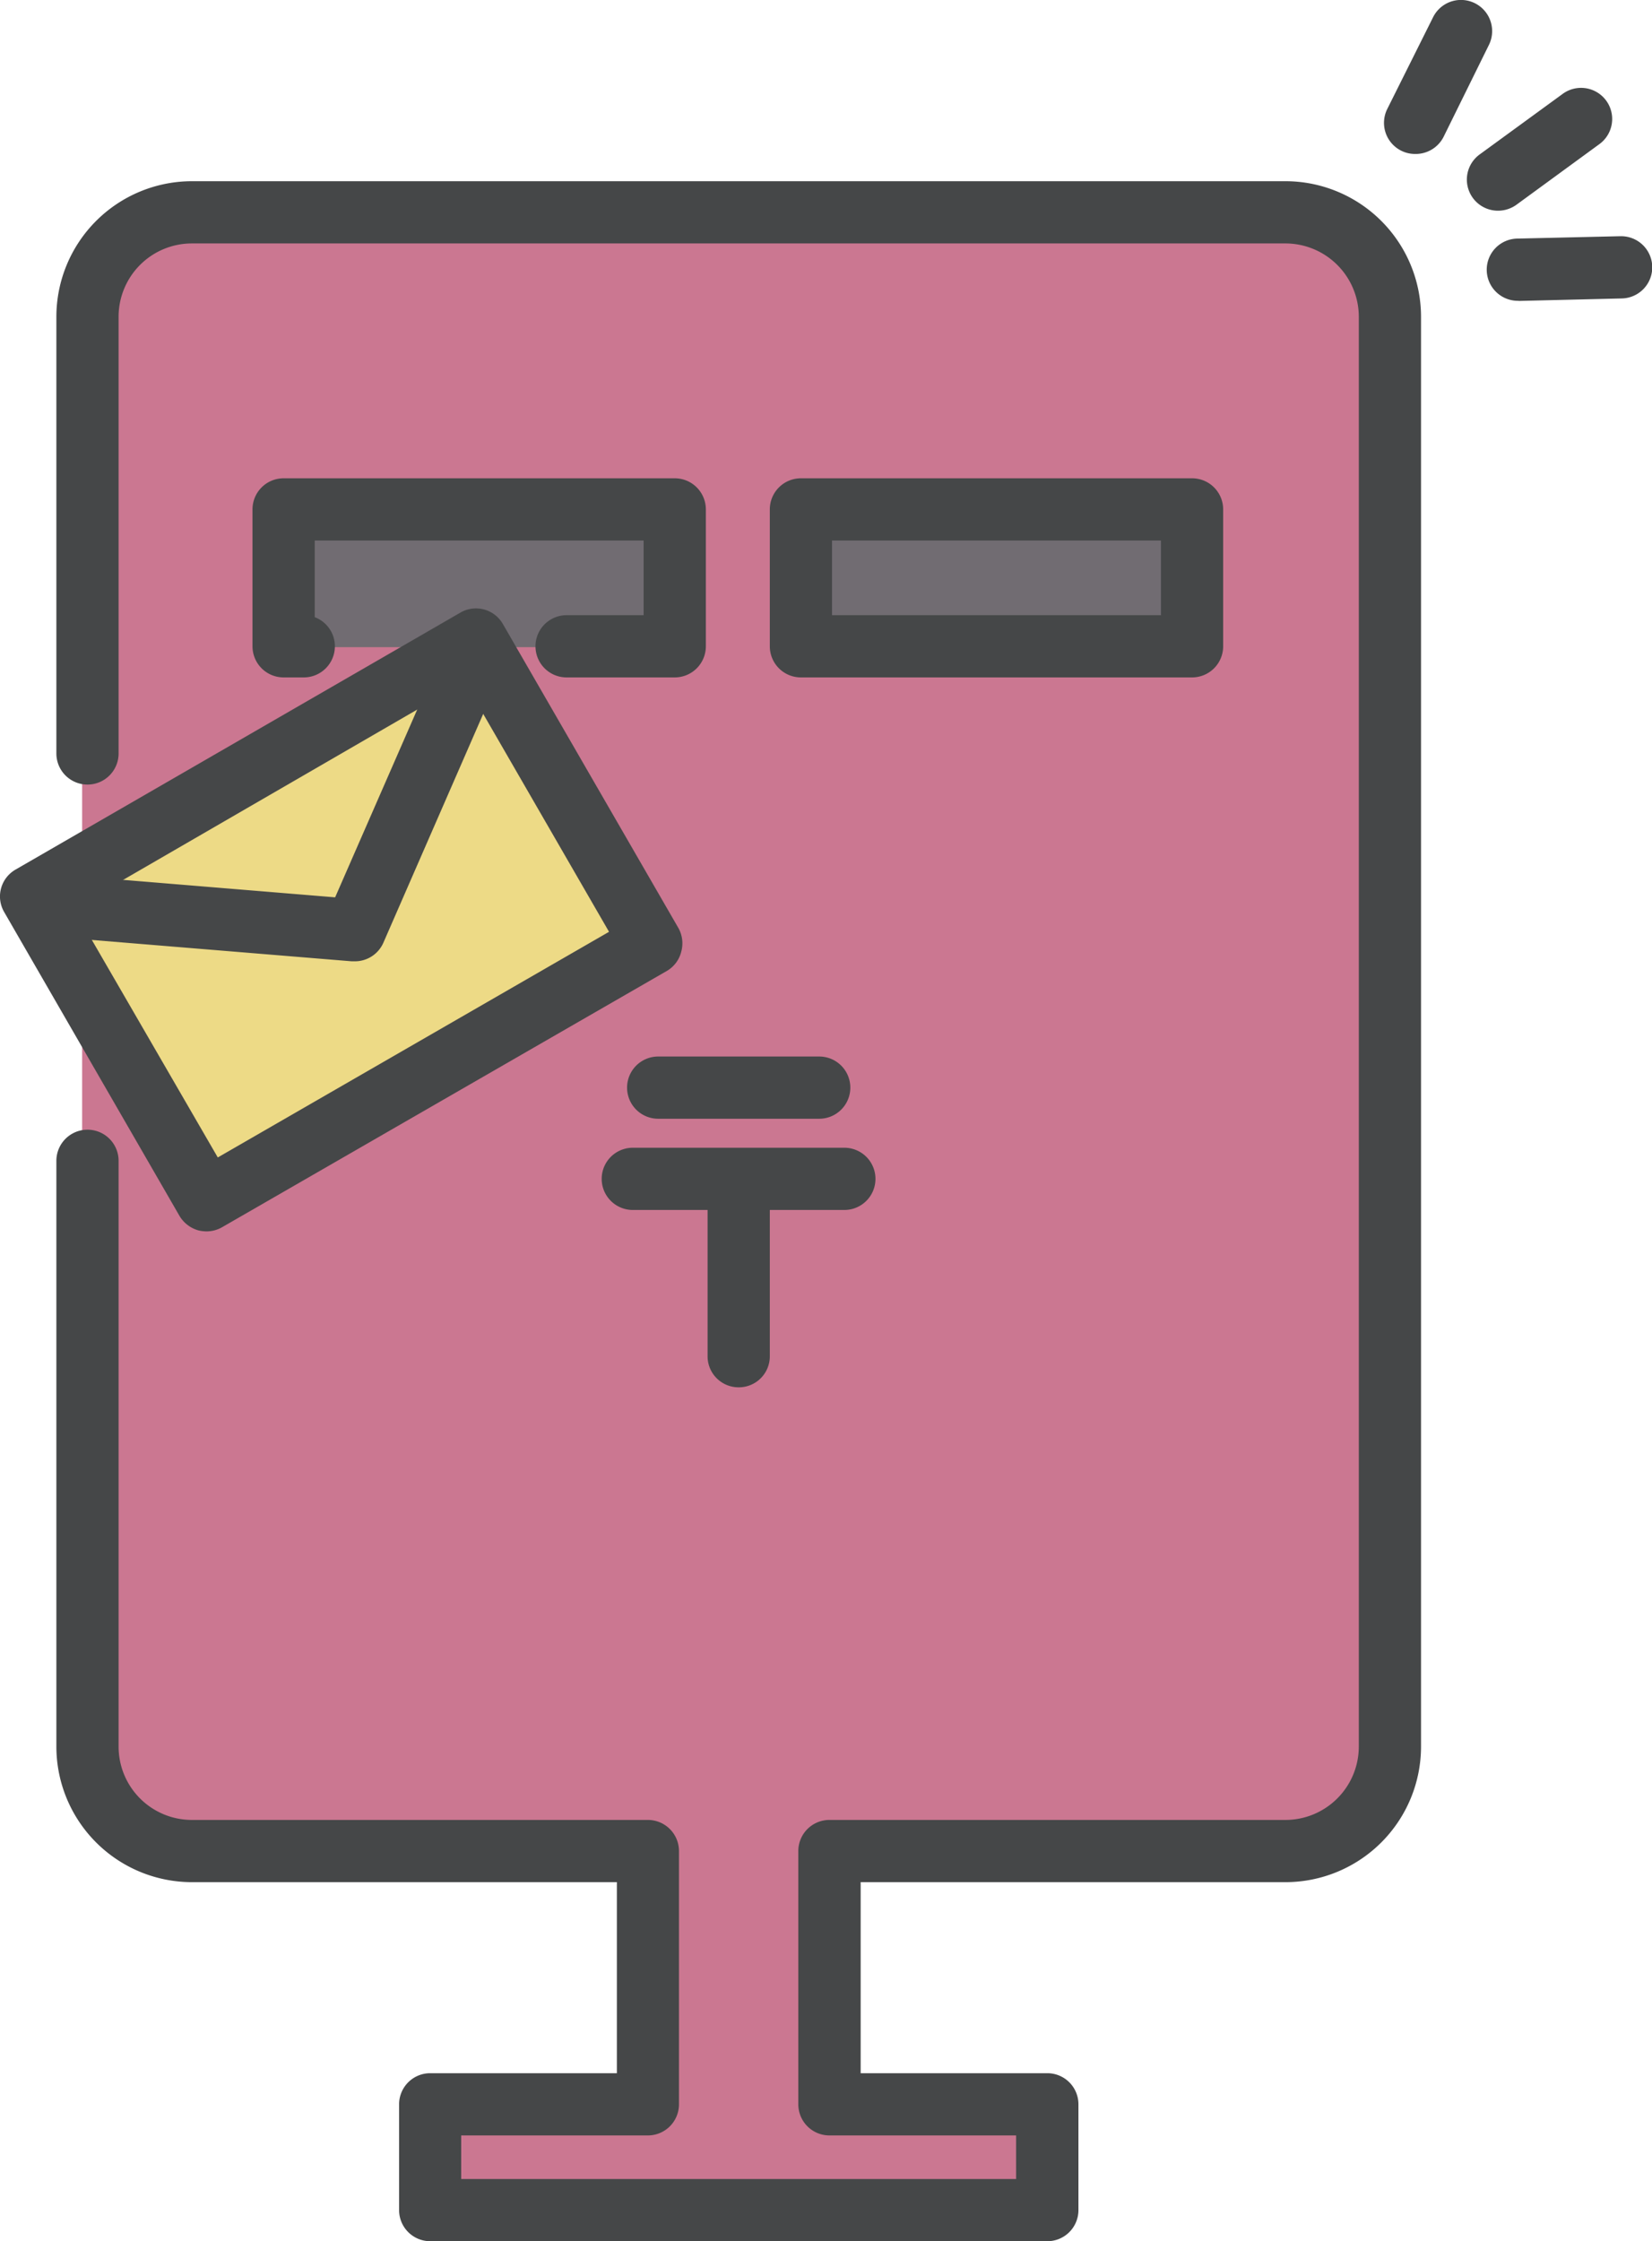
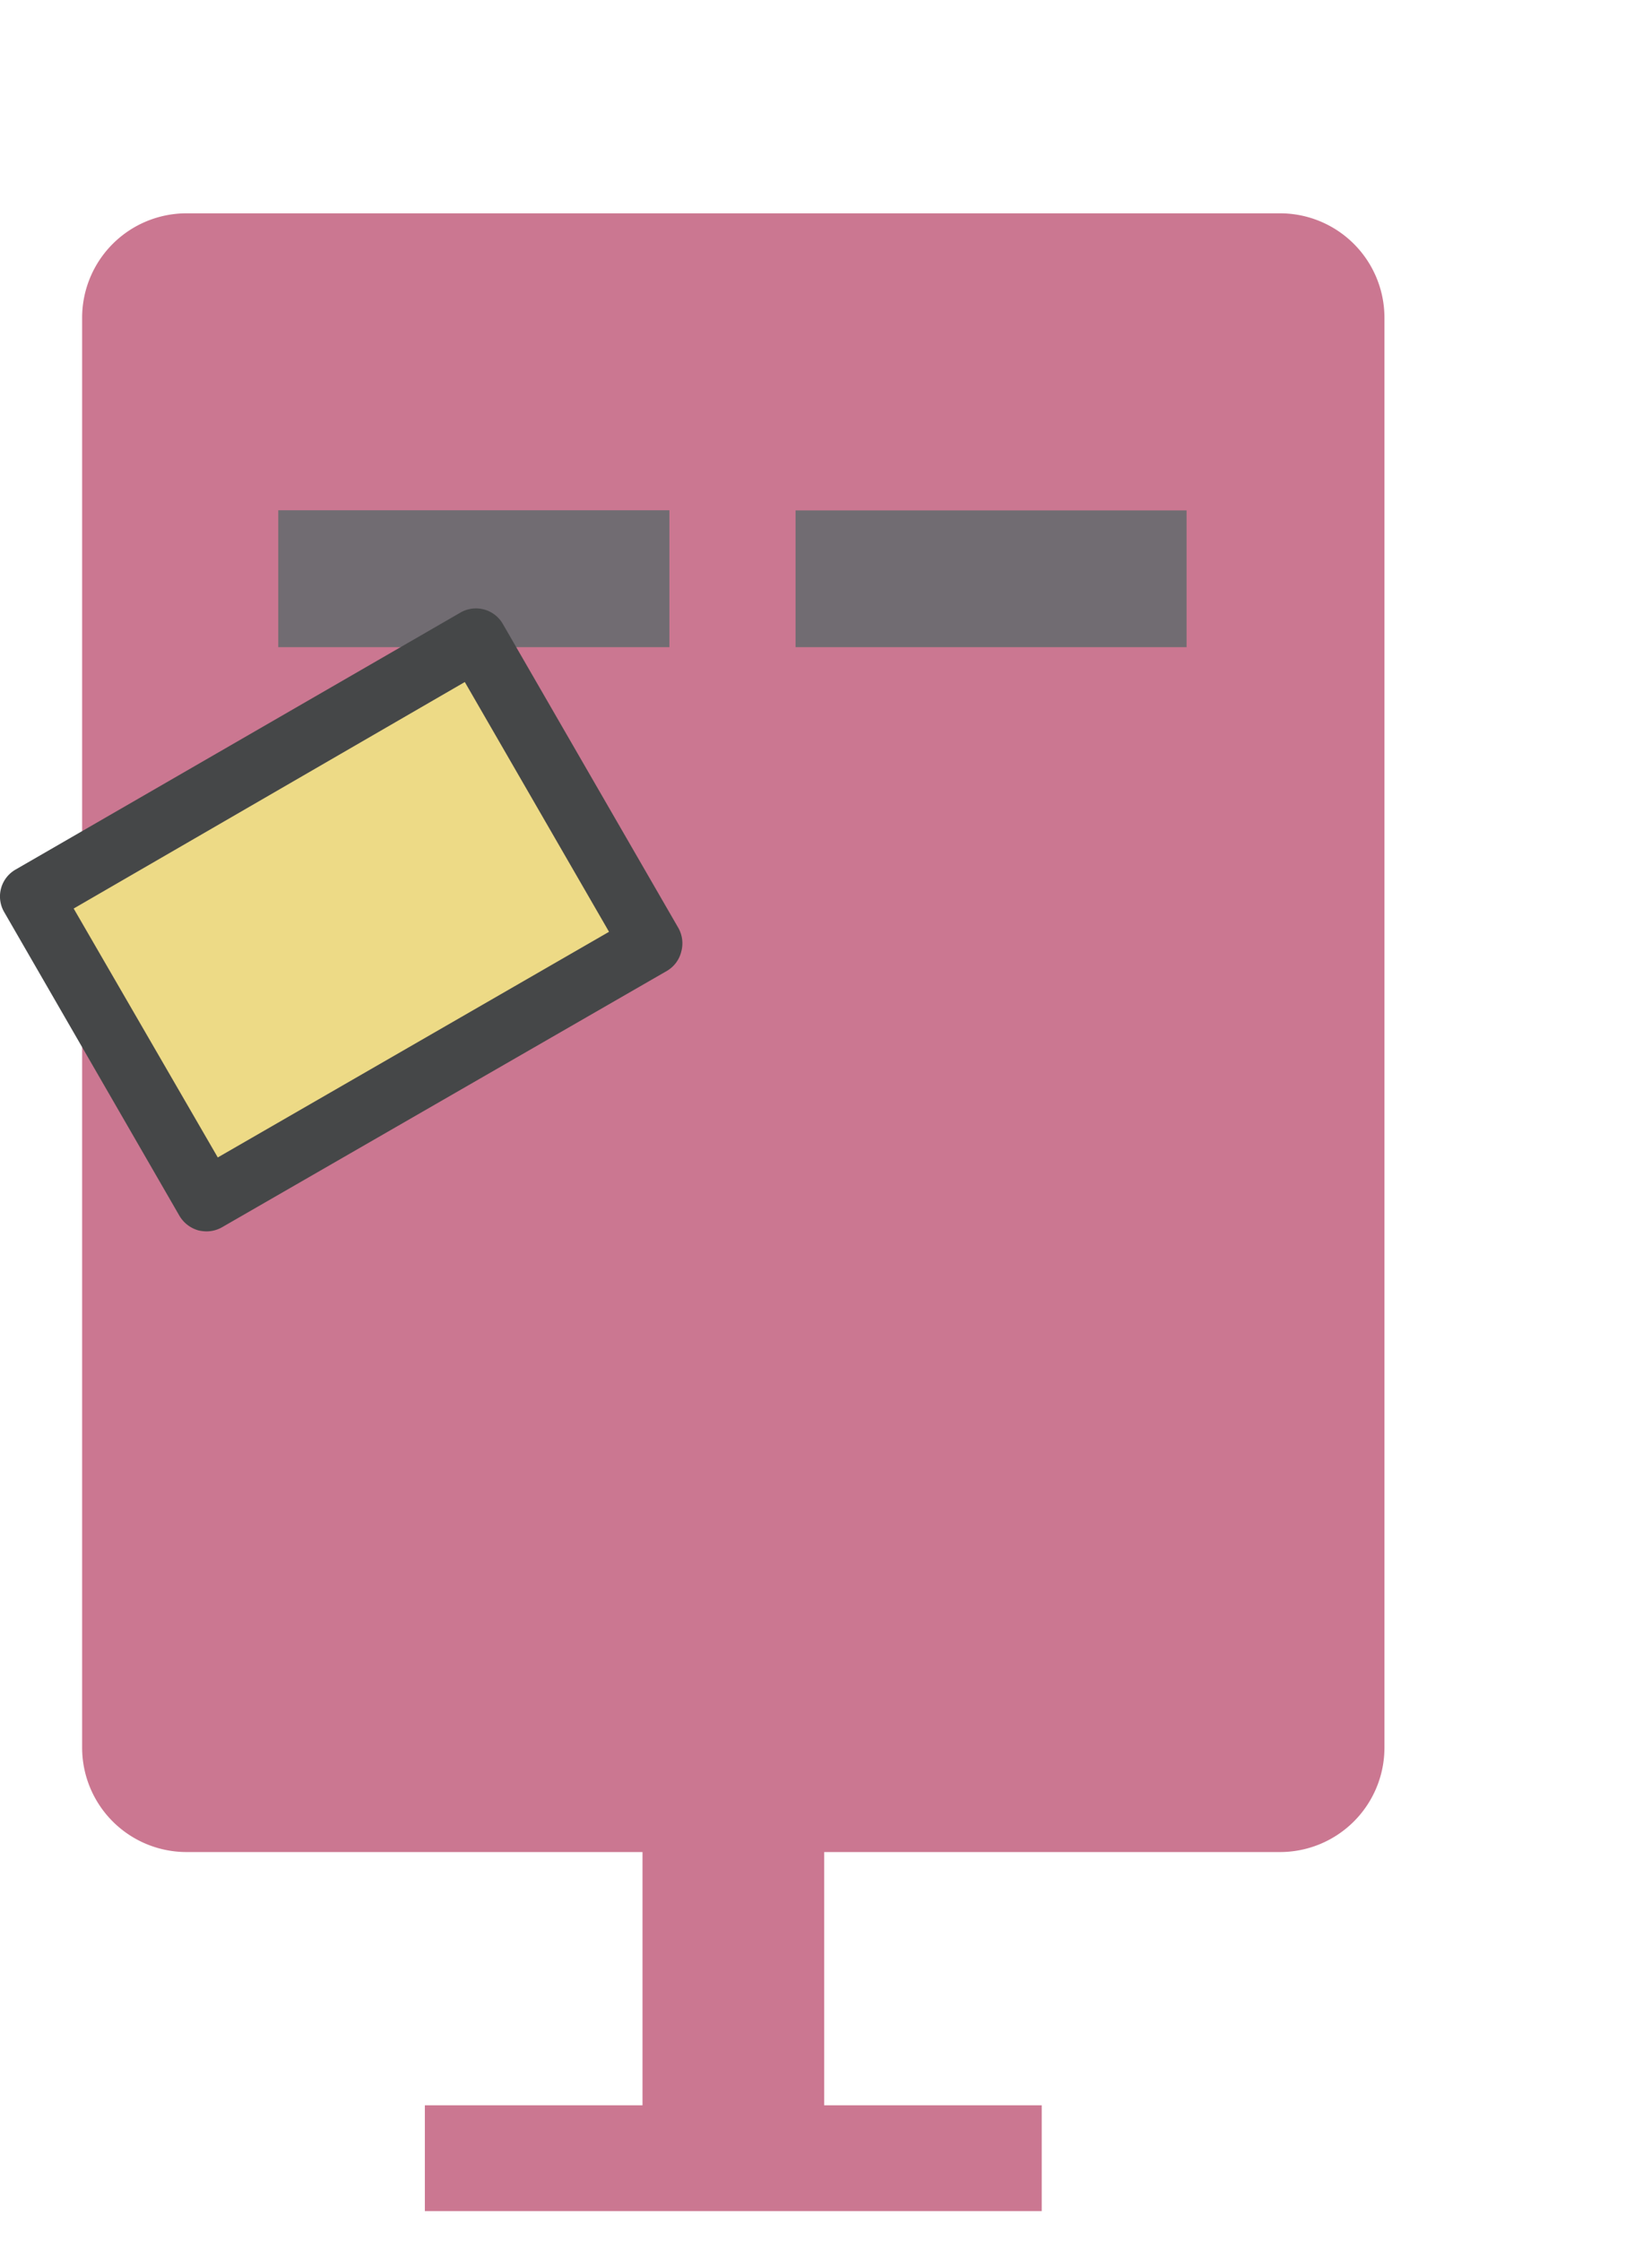
<svg xmlns="http://www.w3.org/2000/svg" viewBox="0 0 132.75 180.08">
  <path d="M6.6 93.34v47.08a8.39 8.39 0 0 0 8.4 8.39h36.63v20.35H34.14v8.5h49.57v-8.5H66.23v-20.35h36.63a8.39 8.39 0 0 0 8.39-8.39V25.53a8.39 8.39 0 0 0-8.39-8.39H15a8.39 8.39 0 0 0-8.4 8.39v35.09" fill="#cb7791" />
  <path d="M24 52h-1.64V41h31.43v11H45.1m18.83-10.99h31.42V52H63.93z" fill="#716c72" />
  <path fill="#edda86" d="M2.07 72.11l35.766-20.65 14.09 24.405-35.767 20.65z" />
-   <path d="M84.15 180.08H34.57a2.5 2.5 0 0 1-2.5-2.5v-8.5a2.5 2.5 0 0 1 2.5-2.5h15v-15.35H15.42a10.9 10.9 0 0 1-10.89-10.89V93.27a2.5 2.5 0 0 1 5 0v47.07a5.89 5.89 0 0 0 5.89 5.89h36.64a2.5 2.5 0 0 1 2.5 2.5v20.35a2.5 2.5 0 0 1-2.5 2.5h-15v3.5h44.59v-3.5h-15a2.5 2.5 0 0 1-2.5-2.5v-20.35a2.5 2.5 0 0 1 2.5-2.5h36.65a5.9 5.9 0 0 0 5.89-5.89V25.45a5.9 5.9 0 0 0-5.89-5.89H15.42a5.89 5.89 0 0 0-5.89 5.89v35.09a2.5 2.5 0 0 1-5 0V25.45a10.9 10.9 0 0 1 10.89-10.89h87.88a10.9 10.9 0 0 1 10.89 10.89v114.89a10.9 10.9 0 0 1-10.89 10.89H69.16v15.35h15a2.5 2.5 0 0 1 2.5 2.5v8.5a2.5 2.5 0 0 1-2.51 2.5z" fill="#454748" />
-   <path d="M54.22 54.43h-8.69a2.5 2.5 0 0 1 0-5h6.19v-6H25.29v6.16a2.5 2.5 0 0 1-.88 4.84h-1.62a2.5 2.5 0 0 1-2.5-2.5v-11a2.5 2.5 0 0 1 2.5-2.5h31.43a2.5 2.5 0 0 1 2.5 2.5v11a2.5 2.5 0 0 1-2.5 2.5zm41.57 0H64.36a2.5 2.5 0 0 1-2.5-2.5v-11a2.5 2.5 0 0 1 2.5-2.5h31.43a2.5 2.5 0 0 1 2.5 2.5v11a2.5 2.5 0 0 1-2.5 2.5zm-28.93-5h26.43v-6H66.86z" fill="#454748" />
  <path d="M16.59 98.94a2.89 2.89 0 0 1-.65-.08 2.58 2.58 0 0 1-1.52-1.17L.34 73.29a2.49 2.49 0 0 1 .91-3.42L37 49.22a2.49 2.49 0 0 1 3.41.92l14.09 24.4a2.52 2.52 0 0 1 .25 1.9A2.48 2.48 0 0 1 53.61 78L17.84 98.61a2.51 2.51 0 0 1-1.25.33zM5.92 73L17.5 93l31.44-18.13L37.35 54.8z" fill="#454748" />
-   <path d="M28.47 77.24h-.21L6 75.41a2.5 2.5 0 0 1 .41-5l20.52 1.69L35 53.64a2.5 2.5 0 1 1 4.58 2l-8.77 20.1a2.5 2.5 0 0 1-2.34 1.5zm37.36 12.65H52.89a2.5 2.5 0 0 1 0-5h12.94a2.5 2.5 0 0 1 0 5zm2.02 7.33h-17a2.5 2.5 0 1 1 0-5h17a2.5 2.5 0 0 1 0 5z" fill="#454748" />
-   <path d="M59.36 111.47a2.49 2.49 0 0 1-2.5-2.5V95.29a2.5 2.5 0 0 1 5 0V109a2.49 2.49 0 0 1-2.5 2.47zm61.02-94.54a2.5 2.5 0 0 1-1.48-4.52l6.65-4.85a2.5 2.5 0 1 1 3 4l-6.65 4.86a2.53 2.53 0 0 1-1.52.51zm1.62 7.24a2.5 2.5 0 0 1-.06-5l8.24-.19h.06a2.5 2.5 0 0 1 .06 5l-8.24.2zm-8.29-11.8a2.47 2.47 0 0 1-1.11-.26 2.5 2.5 0 0 1-1.12-3.36l3.68-7.37a2.5 2.5 0 0 1 4.48 2.24L116 11a2.51 2.51 0 0 1-2.29 1.37z" fill="#454748" />
</svg>